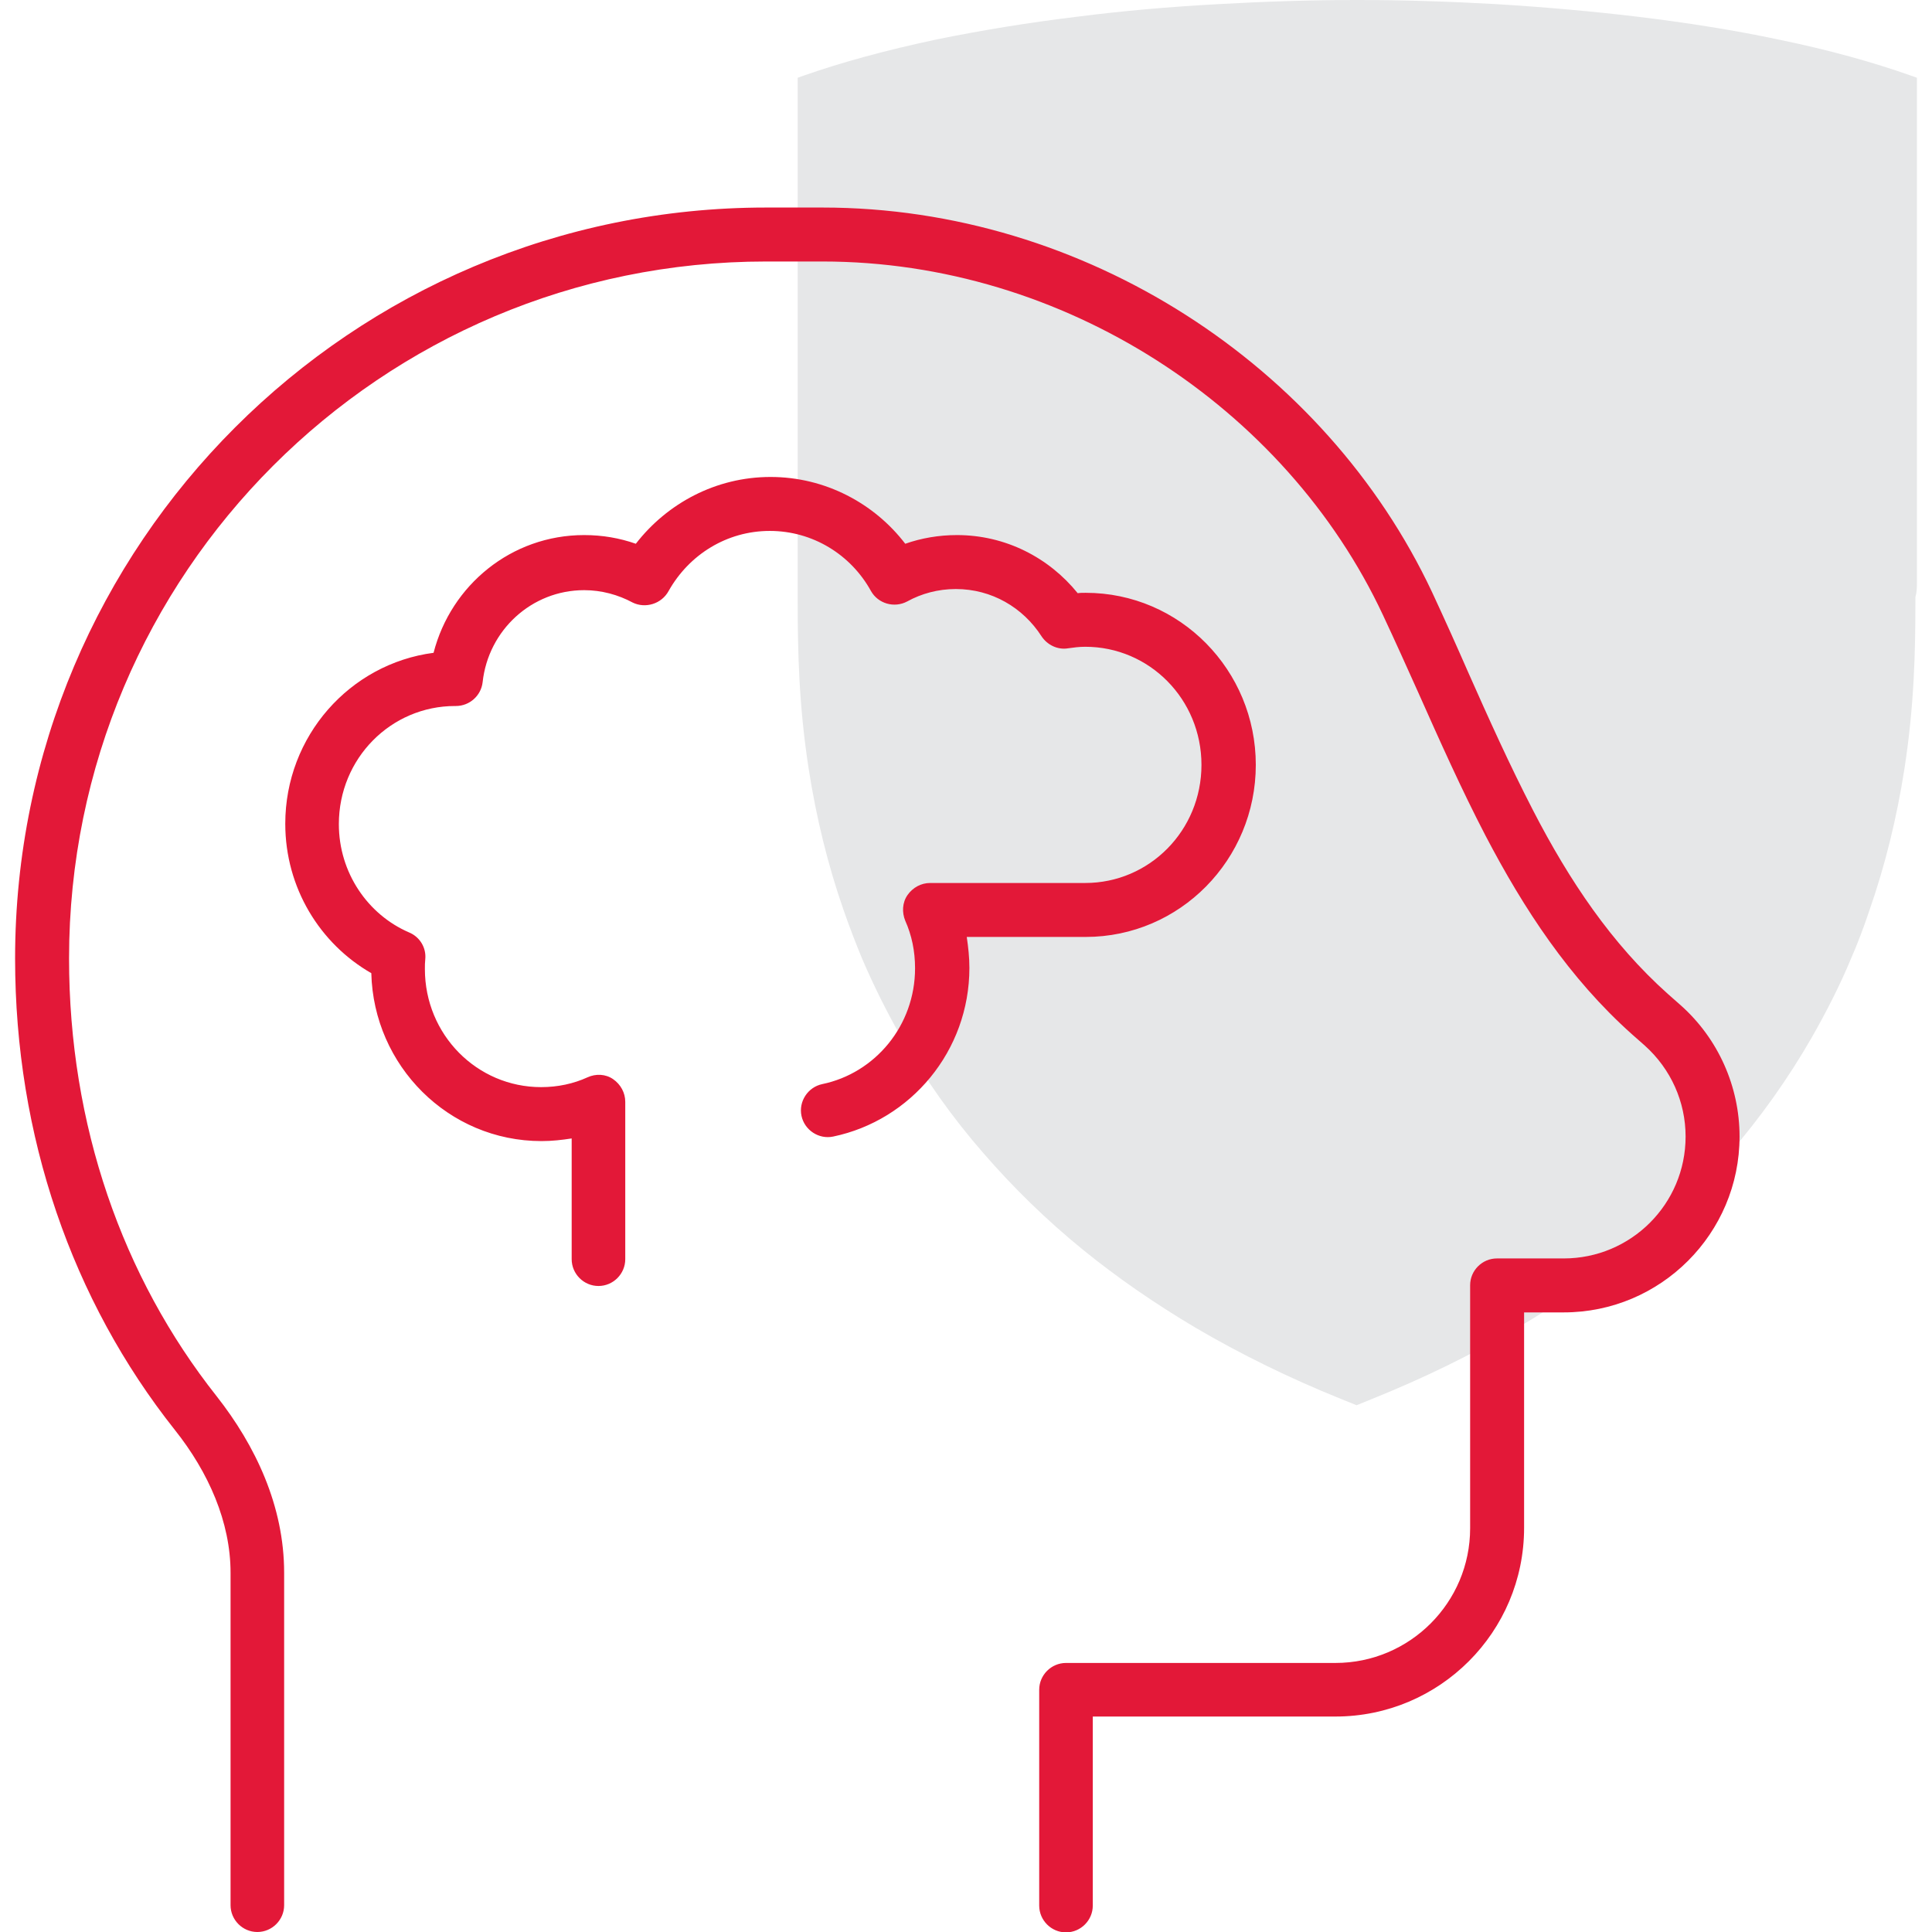
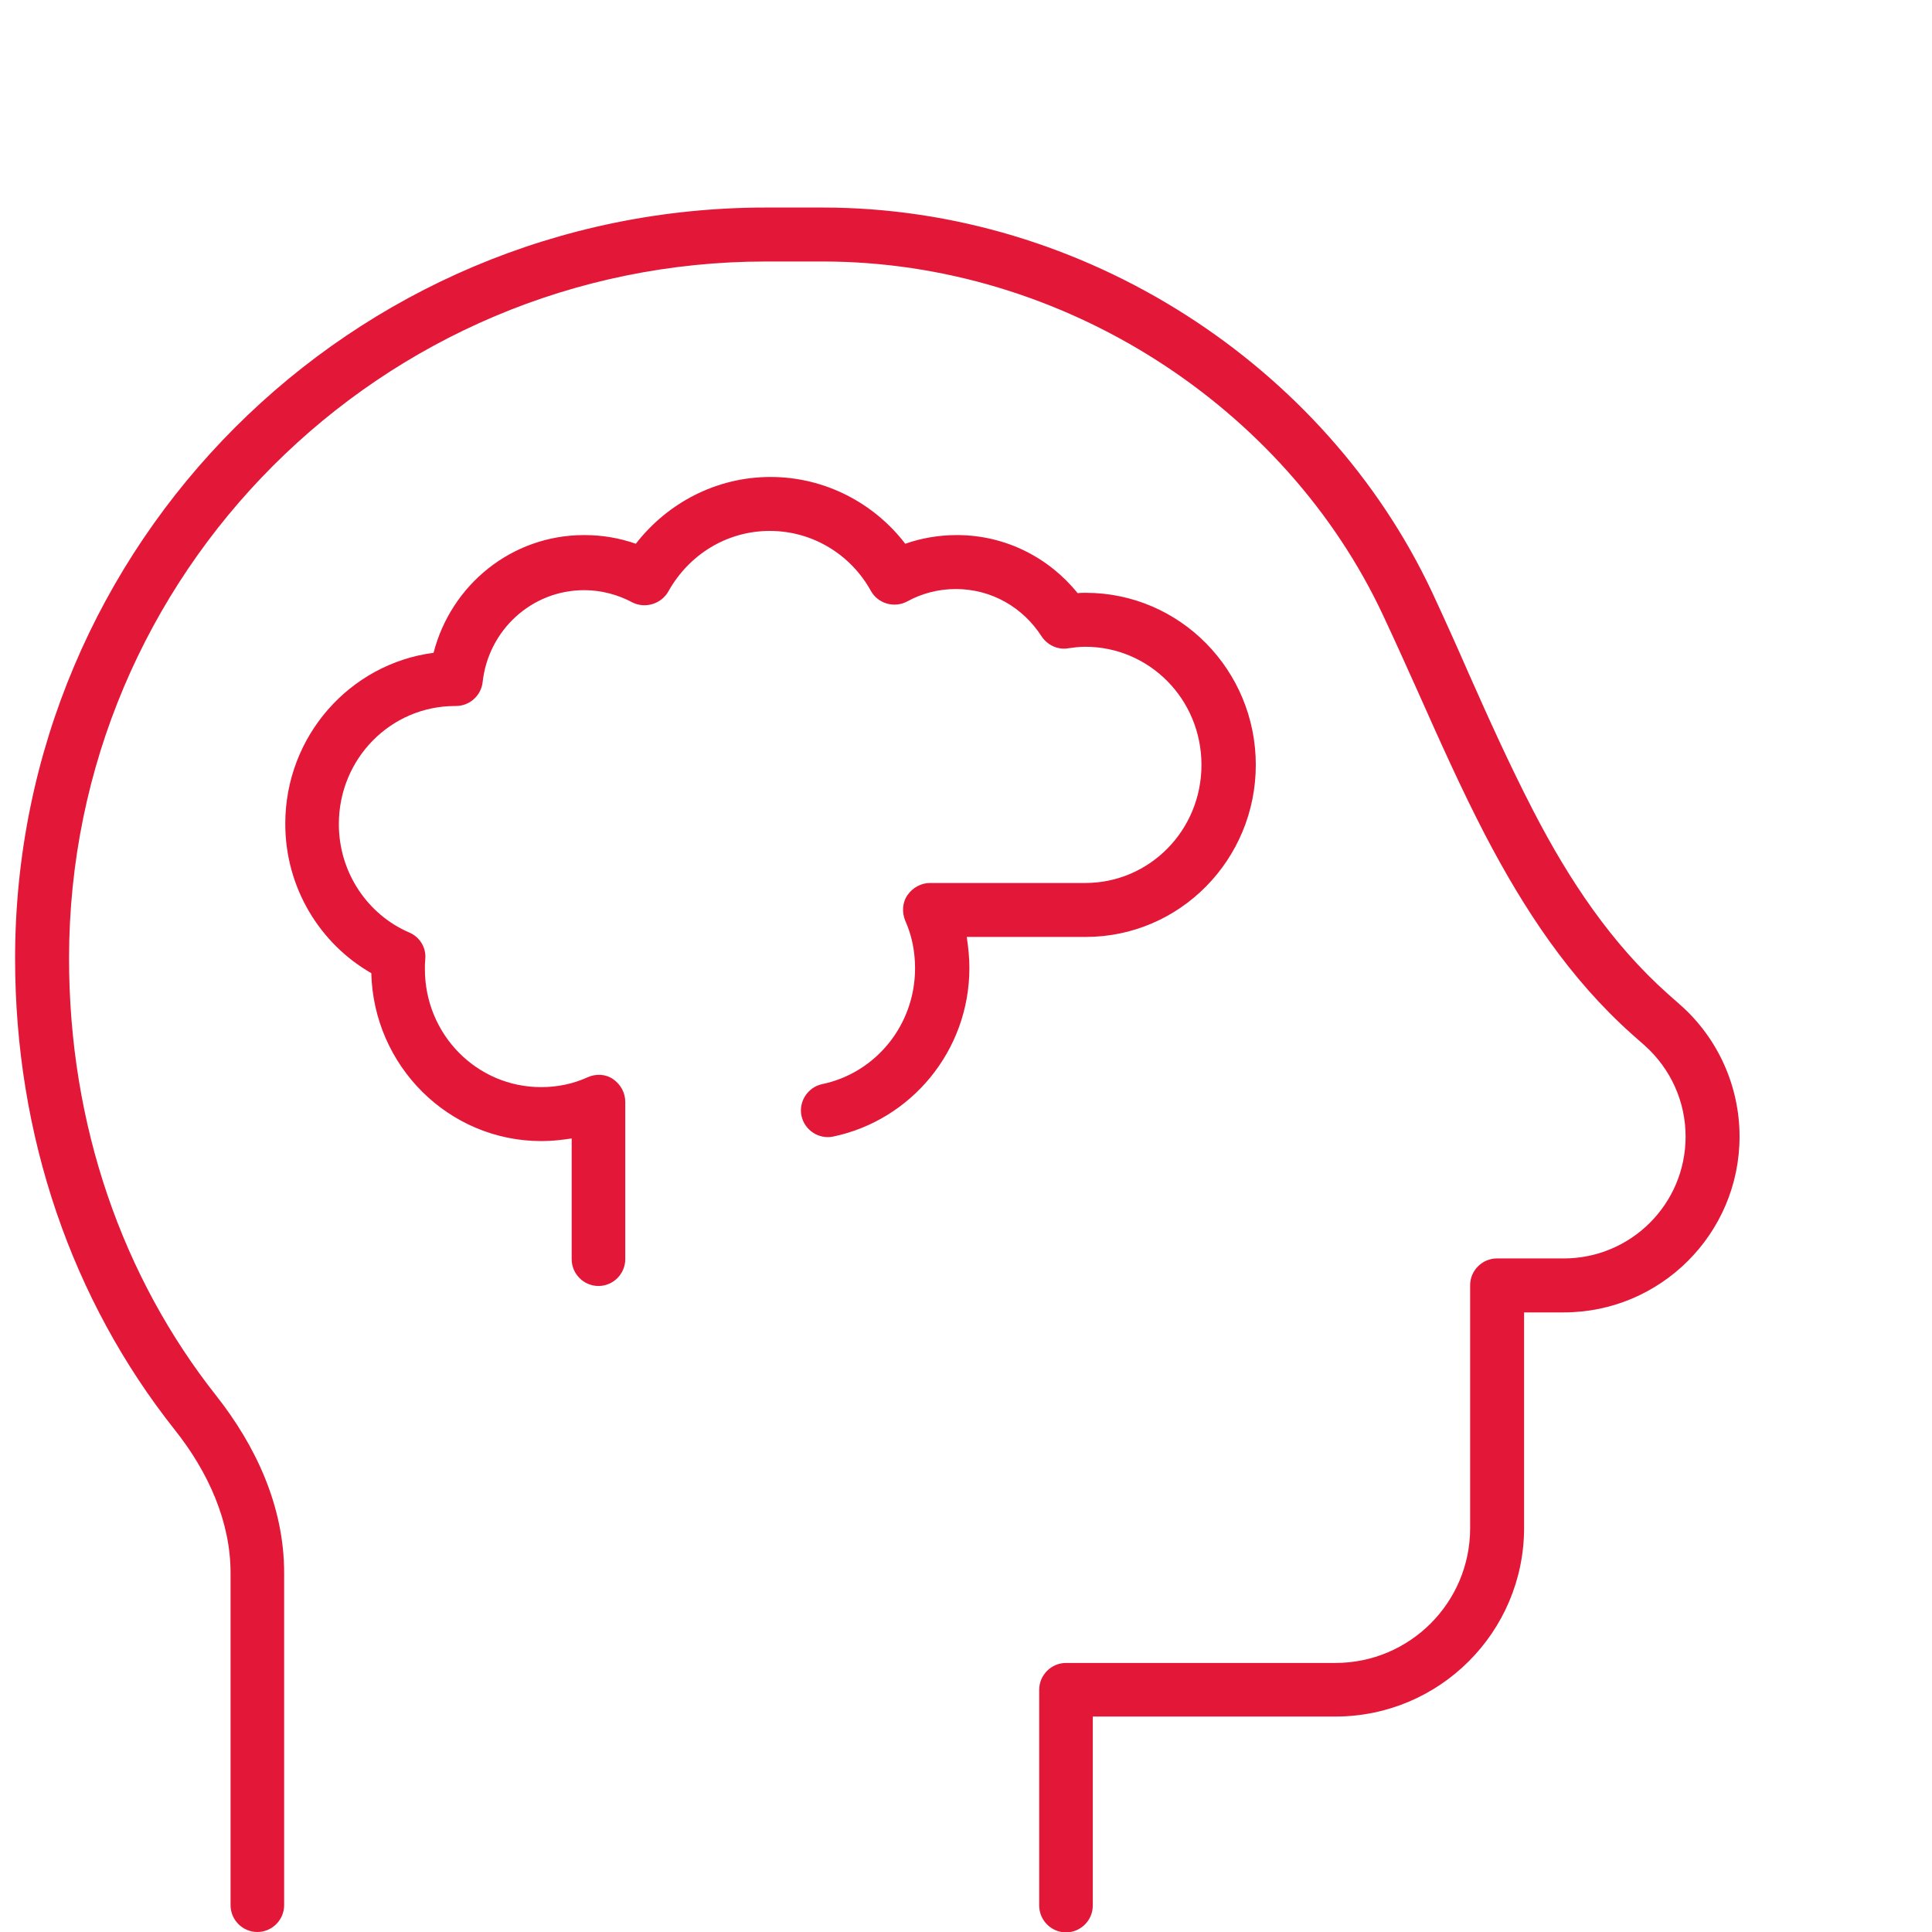
<svg xmlns="http://www.w3.org/2000/svg" version="1.1" id="Layer_1" x="0px" y="0px" viewBox="0 0 512 512" style="enable-background:new 0 0 512 512;" xml:space="preserve">
  <style type="text/css">
	.st0{fill:#E6E7E8;}
	.st1{fill:#E31838;}
</style>
-   <path class="st0" d="M508,154.4V20.6l-1.7-0.6c-9.9-3.5-21.7-6.8-34.9-9.5C459.7,8,447,6,433.7,4.4C422,3,409.6,1.9,396.6,1.1  C384.3,0.4,371.9,0,359.8,0h-0.2c-12.1,0-24.5,0.4-36.8,1.1c-12.9,0.7-25.4,1.8-37.1,3.3c-13.3,1.6-26,3.7-37.7,6.1  c-13.2,2.8-24.9,6-34.9,9.5l-1.7,0.6v133.8c0,1.2,0,2.4,0,3.8v1.4c0,13,0.3,27.3,2.9,44.1c2,12.9,5.1,25.6,9.3,37.6  c1.6,4.6,3.2,8.7,4.8,12.6c3,7,6.5,14.1,10.5,21.1c6.2,10.9,13.5,21.2,21.8,30.7c7.9,9.1,16.7,17.7,26.3,25.5  c9.1,7.4,19.1,14.3,29.9,20.7c12.1,7.1,25,13.4,38.4,18.8l4.2,1.7l4.2-1.7c13.4-5.4,26.4-11.7,38.4-18.8  c10.8-6.3,20.9-13.3,29.9-20.7c9.6-7.8,18.5-16.4,26.3-25.5c8.2-9.5,15.6-19.9,21.8-30.7c4-7,7.6-14.1,10.5-21.1  c1.7-3.9,3.3-8.1,4.8-12.6c4.2-12,7.3-24.7,9.3-37.6c2.6-16.8,2.9-31.1,2.9-44.1v-1.4C508,156.9,508,155.6,508,154.4" />
  <path class="st1" d="M18.3,254c0-102,82.7-184.7,184.7-184.7h15c63.9,0,122.7,38.6,148.5,93.7c3.1,6.6,6.2,13.5,9.3,20.4  c5.7,12.8,11.5,25.8,17.9,38.1c10.1,19.3,22.1,37.7,38.8,52.6l3.4,3c6.9,6.2,10.8,14.9,10.8,24.1c0,17.9-14.5,32.3-32.3,32.3h-17.7  c-3.9,0-7.1,3.2-7.1,7.1V405c0,19.7-16,35.7-35.7,35.7h-71.4c-3.9,0-7.1,3.2-7.1,7.1V505c0,3.9,3.2,7.1,7.1,7.1s7.1-3.2,7.1-7.1  v-50.1h64.3c27.6,0,50-22.4,50-50v-57.1h10.5c25.7,0,46.6-20.9,46.6-46.6c0-13.3-5.7-26-15.6-34.8l-3.4-3  c-14.9-13.3-26.1-30-35.7-48.6c-6.2-12-11.7-24.2-17.2-36.6c-3.1-7.1-6.3-14.2-9.6-21.3C351.3,96.9,287.5,55,218,55h-15  C93.1,55,4,144.1,4,254c0,47.1,15.1,90.6,42.3,124.9c9,11.3,14.8,24.5,14.8,37.9v88.1c0,3.9,3.2,7.1,7.1,7.1s7.1-3.2,7.1-7.1v-88.1  c0-17.7-7.6-33.7-17.9-46.8C32.4,338.4,18.3,298.1,18.3,254z M177.2,156.6c5.4-9.6,15.4-15.9,26.8-15.9s21.5,6.3,26.8,15.9  c1.9,3.4,6.2,4.6,9.6,2.8c3.8-2.1,8.2-3.3,12.9-3.3c9.5,0,17.8,4.9,22.7,12.5c1.5,2.3,4.3,3.7,7.1,3.2c1.4-0.2,2.9-0.4,4.5-0.4  c17,0,30.8,13.9,30.8,31.3s-13.8,31.3-30.8,31.3h-41.1c-2.4,0-4.6,1.2-6,3.2s-1.5,4.6-0.6,6.8c1.7,3.8,2.6,8,2.6,12.6  c0,15.2-10.6,27.8-24.6,30.7c-3.8,0.8-6.3,4.6-5.5,8.4c0.8,3.8,4.6,6.3,8.4,5.5c20.6-4.3,36.1-22.7,36.1-44.7c0-2.8-0.3-5.5-0.7-8.2  h31.5c25,0,45.1-20.5,45.1-45.6s-20.1-45.6-45.1-45.6c-0.7,0-1.4,0-2.1,0.1c-7.6-9.4-19.1-15.4-32-15.4c-4.8,0-9.4,0.8-13.7,2.3  c-8.2-10.7-21.2-17.7-35.7-17.7s-27.4,7-35.7,17.7c-4.3-1.5-8.8-2.3-13.7-2.3c-19.3,0-35.3,13.3-39.9,31.2  c-22.2,2.9-39.3,22.1-39.3,45.3c0,17,9.2,31.8,22.8,39.6c0.6,24.5,20.4,44.5,45.1,44.5c2.8,0,5.4-0.3,8-0.7v32  c0,3.9,3.2,7.1,7.1,7.1s7.1-3.2,7.1-7.1v-41.7c0-2.4-1.2-4.6-3.2-6s-4.6-1.5-6.8-0.5c-3.7,1.7-7.9,2.6-12.3,2.6  c-17,0-30.8-13.9-30.8-31.3c0-0.9,0-1.7,0.1-2.6c0.3-3-1.4-5.9-4.3-7.1c-10.9-4.7-18.6-15.8-18.6-28.7c0-17.4,13.8-31.3,30.8-31.3  h0.2c3.7,0,6.7-2.8,7.1-6.3c1.5-13.8,13-24.4,26.9-24.4c4.6,0,9,1.2,12.9,3.3C171,161.3,175.3,160.1,177.2,156.6L177.2,156.6z" />
</svg>